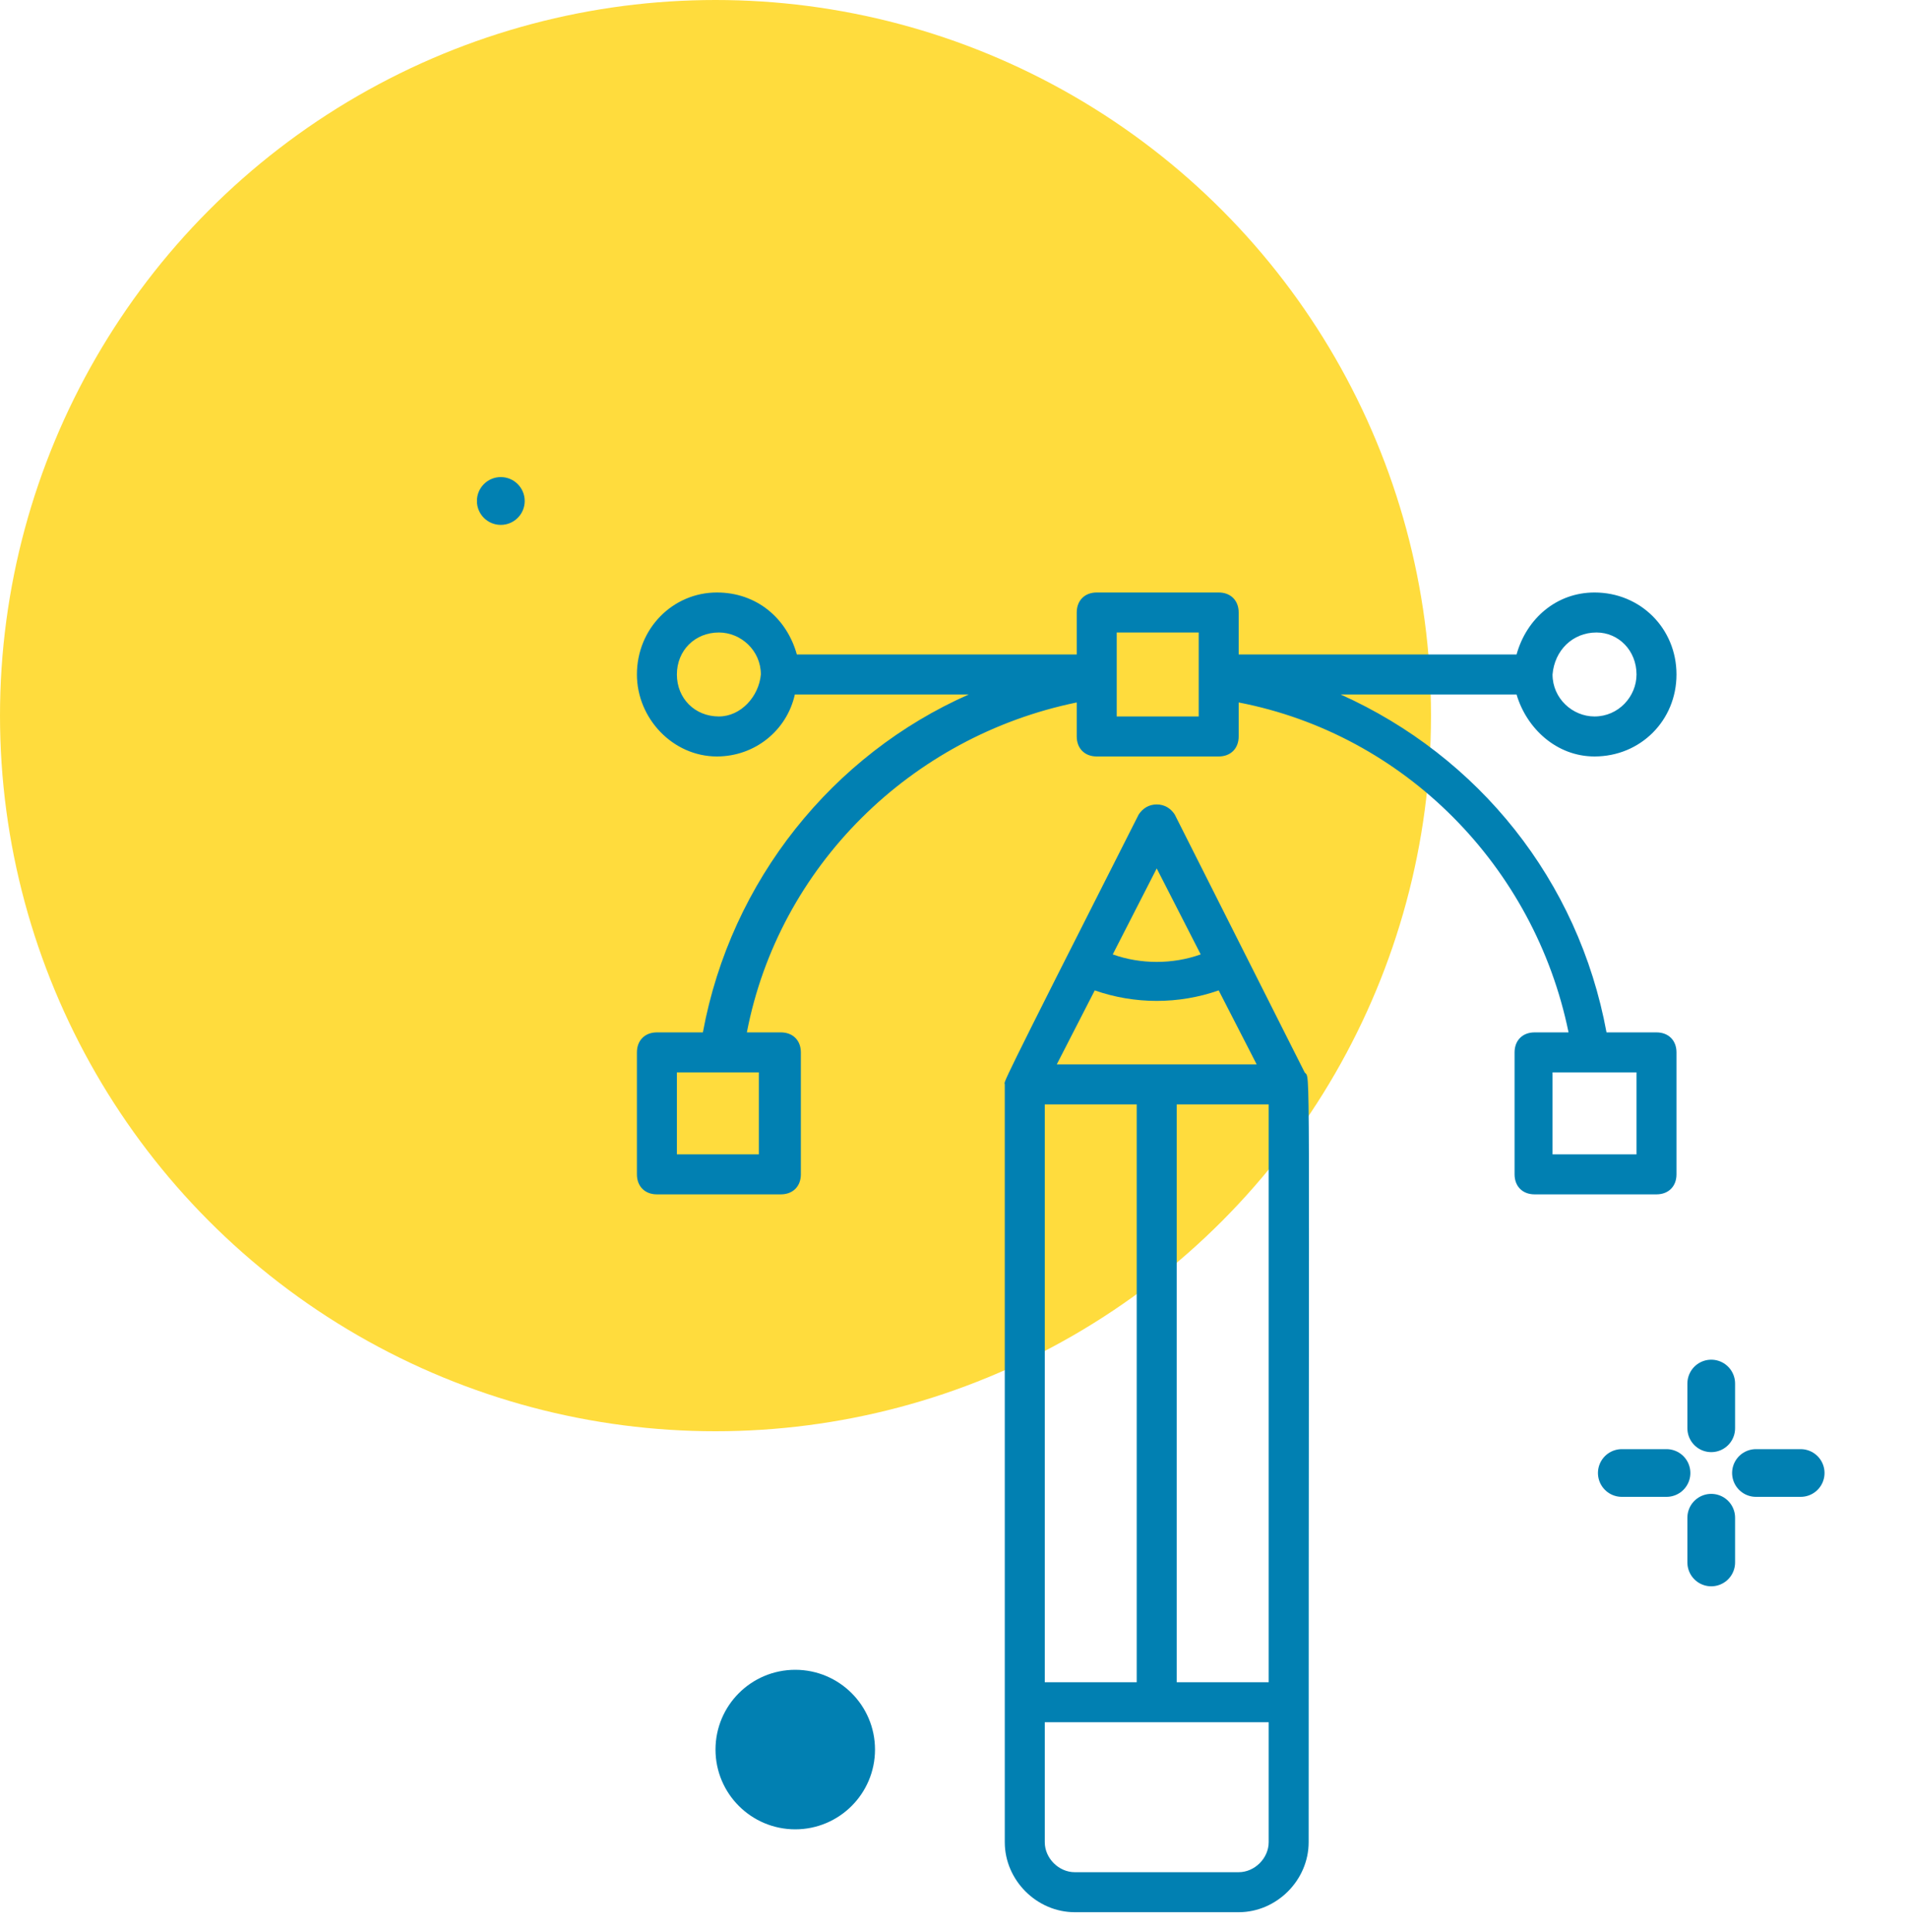
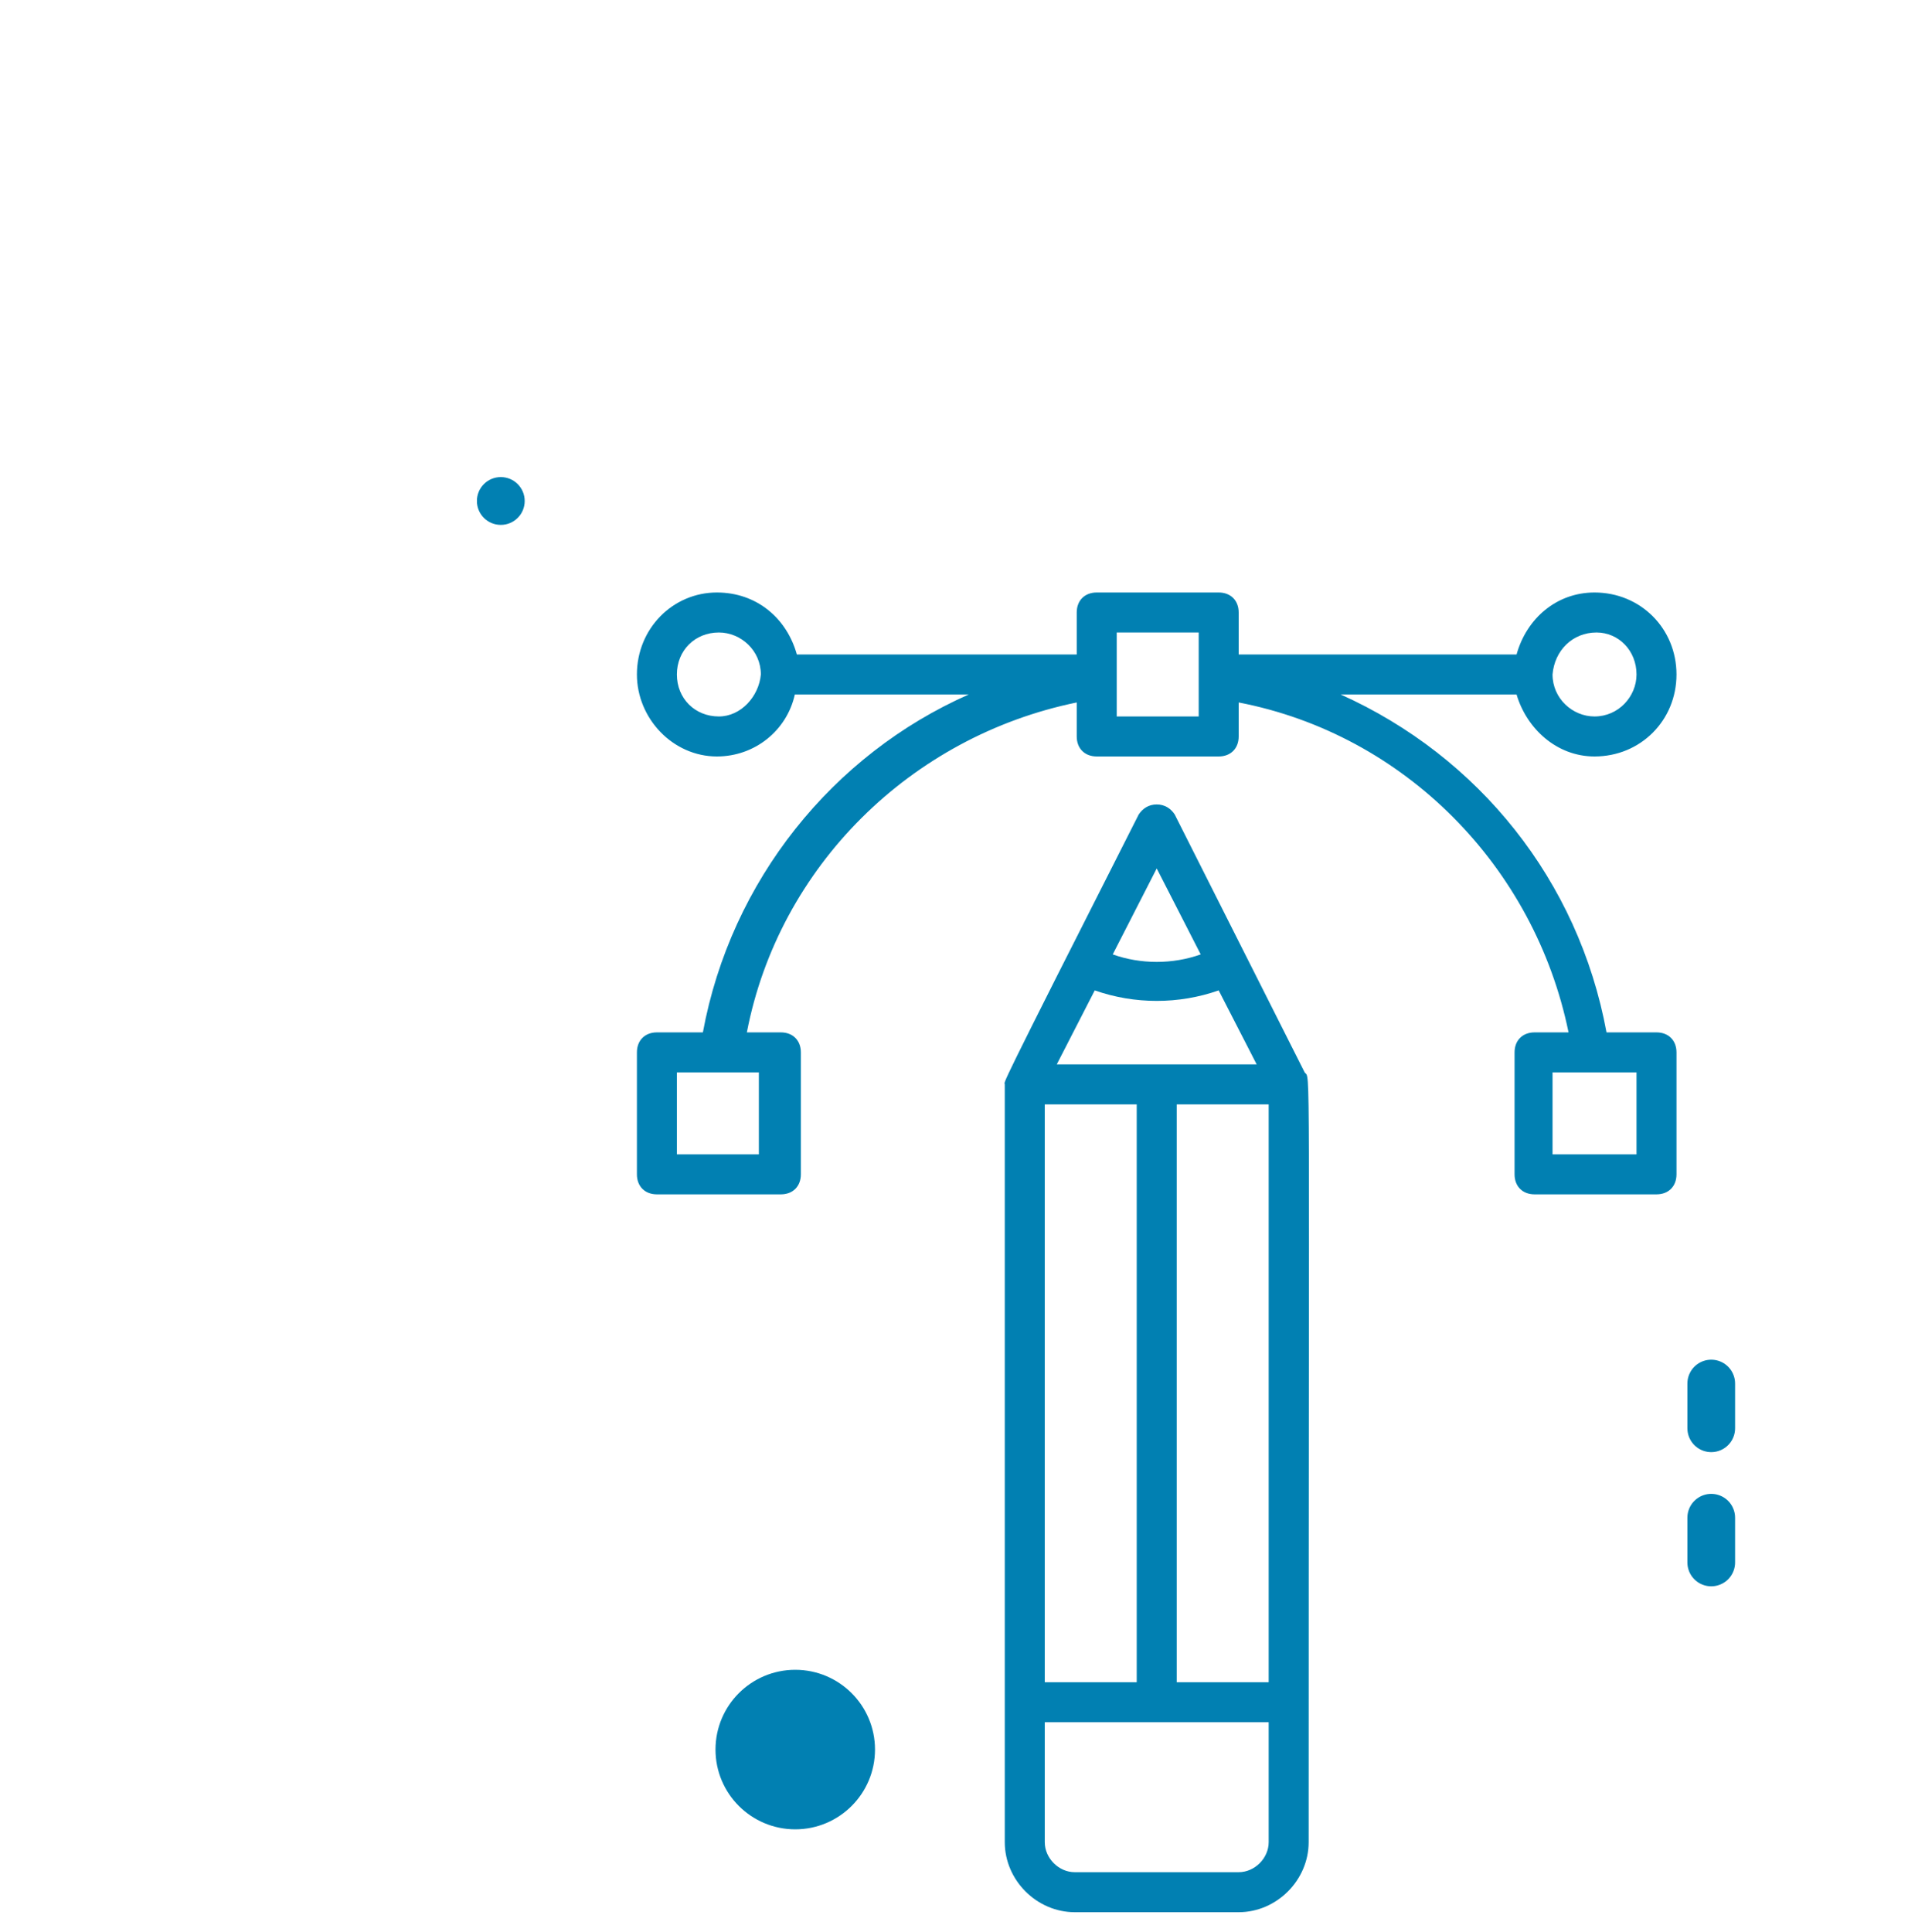
<svg xmlns="http://www.w3.org/2000/svg" width="80" height="81" viewBox="0 0 80 81" fill="none">
-   <circle cx="30" cy="30" r="30" fill="#FFDC3D" />
  <path d="M49.254 34.143C49.087 33.891 48.835 33.724 48.5 33.724C48.164 33.724 47.913 33.891 47.745 34.143C41.626 46.213 42.129 45.291 42.129 45.459V77.228C42.129 78.821 43.47 80.162 45.063 80.162H51.937C53.529 80.162 54.87 78.821 54.87 77.228C54.87 43.279 54.954 45.291 54.703 44.956L49.254 34.143ZM48.5 36.406L50.344 40.01C49.17 40.429 47.829 40.429 46.656 40.01L48.5 36.406ZM45.901 41.519C47.578 42.106 49.422 42.106 51.098 41.519L52.691 44.621H44.309L45.901 41.519ZM43.806 46.297H47.661V70.522H43.806V46.297ZM53.194 77.228C53.194 77.899 52.607 78.485 51.937 78.485H45.063C44.392 78.485 43.806 77.899 43.806 77.228V72.199H53.194V77.228ZM53.194 70.522H49.338V46.297H53.194V70.522Z" fill="#0180B2" />
  <path d="M66.856 31.712C68.784 31.712 70.293 30.203 70.293 28.275C70.293 26.347 68.784 24.838 66.856 24.838C65.264 24.838 64.007 25.928 63.587 27.437H51.936V25.676C51.936 25.173 51.601 24.838 51.098 24.838H45.984C45.481 24.838 45.146 25.173 45.146 25.676V27.437H33.411C32.992 25.928 31.735 24.838 30.058 24.838C28.214 24.838 26.705 26.347 26.705 28.275C26.705 30.119 28.214 31.712 30.058 31.712C31.651 31.712 32.992 30.622 33.327 29.113H40.62C34.92 31.628 30.645 36.909 29.471 43.279H27.543C27.04 43.279 26.705 43.615 26.705 44.117V49.231C26.705 49.734 27.04 50.069 27.543 50.069H32.74C33.243 50.069 33.579 49.734 33.579 49.231V44.117C33.579 43.615 33.243 43.279 32.74 43.279H31.315C32.657 36.322 38.189 30.873 45.146 29.448V30.873C45.146 31.376 45.481 31.712 45.984 31.712H51.098C51.601 31.712 51.936 31.376 51.936 30.873V29.448C58.893 30.79 64.342 36.322 65.767 43.279H64.342C63.839 43.279 63.504 43.615 63.504 44.117V49.231C63.504 49.734 63.839 50.069 64.342 50.069H69.455C69.958 50.069 70.293 49.734 70.293 49.231V44.117C70.293 43.615 69.958 43.279 69.455 43.279H67.359C66.186 36.909 61.995 31.712 56.211 29.113H63.587C64.007 30.538 65.264 31.712 66.856 31.712ZM66.94 26.515C67.862 26.515 68.617 27.269 68.617 28.275C68.617 29.197 67.862 30.035 66.856 30.035C65.934 30.035 65.096 29.281 65.096 28.275C65.18 27.269 65.934 26.515 66.94 26.515ZM30.142 30.035C29.136 30.035 28.381 29.281 28.381 28.275C28.381 27.269 29.136 26.515 30.142 26.515C31.064 26.515 31.902 27.269 31.902 28.275C31.818 29.197 31.064 30.035 30.142 30.035ZM31.818 44.956V48.392H28.381V44.956H31.818ZM50.26 30.035H46.823V26.515H50.26V30.035ZM68.617 44.956V48.392H65.096V44.956H68.617Z" fill="#0180B2" />
  <g clip-path="url(#clip0_452_1062)">
    <path d="M71.75 58V59.875" stroke="#0180B2" stroke-width="2" stroke-linecap="round" stroke-linejoin="round" />
    <path d="M71.75 63.625V65.5" stroke="#0180B2" stroke-width="2" stroke-linecap="round" stroke-linejoin="round" />
-     <path d="M75.5 61.75H73.625" stroke="#0180B2" stroke-width="2" stroke-linecap="round" stroke-linejoin="round" />
-     <path d="M69.875 61.75H68" stroke="#0180B2" stroke-width="2" stroke-linecap="round" stroke-linejoin="round" />
-     <path d="M20.998 22.004C20.444 22.004 19.996 21.556 19.996 21.002C19.996 20.449 20.444 20 20.998 20C21.551 20 22 20.449 22 21.002C22 21.556 21.551 22.004 20.998 22.004Z" fill="#0180B2" />
+     <path d="M20.998 22.004C20.444 22.004 19.996 21.556 19.996 21.002C19.996 20.449 20.444 20 20.998 20C21.551 20 22 20.449 22 21.002C22 21.556 21.551 22.004 20.998 22.004" fill="#0180B2" />
    <path d="M33.344 75.688C32.049 75.688 31 74.638 31 73.344C31 72.049 32.049 71 33.344 71C34.638 71 35.688 72.049 35.688 73.344C35.688 74.638 34.638 75.688 33.344 75.688Z" fill="#0180B2" stroke="#0180B2" stroke-width="2" stroke-linecap="round" stroke-linejoin="round" />
  </g>
  <defs>
    <clipPath id="clip0_452_1062">
      <rect width="60" height="60" fill="white" transform="matrix(-1 0 0 1 80 20)" />
    </clipPath>
  </defs>
</svg>